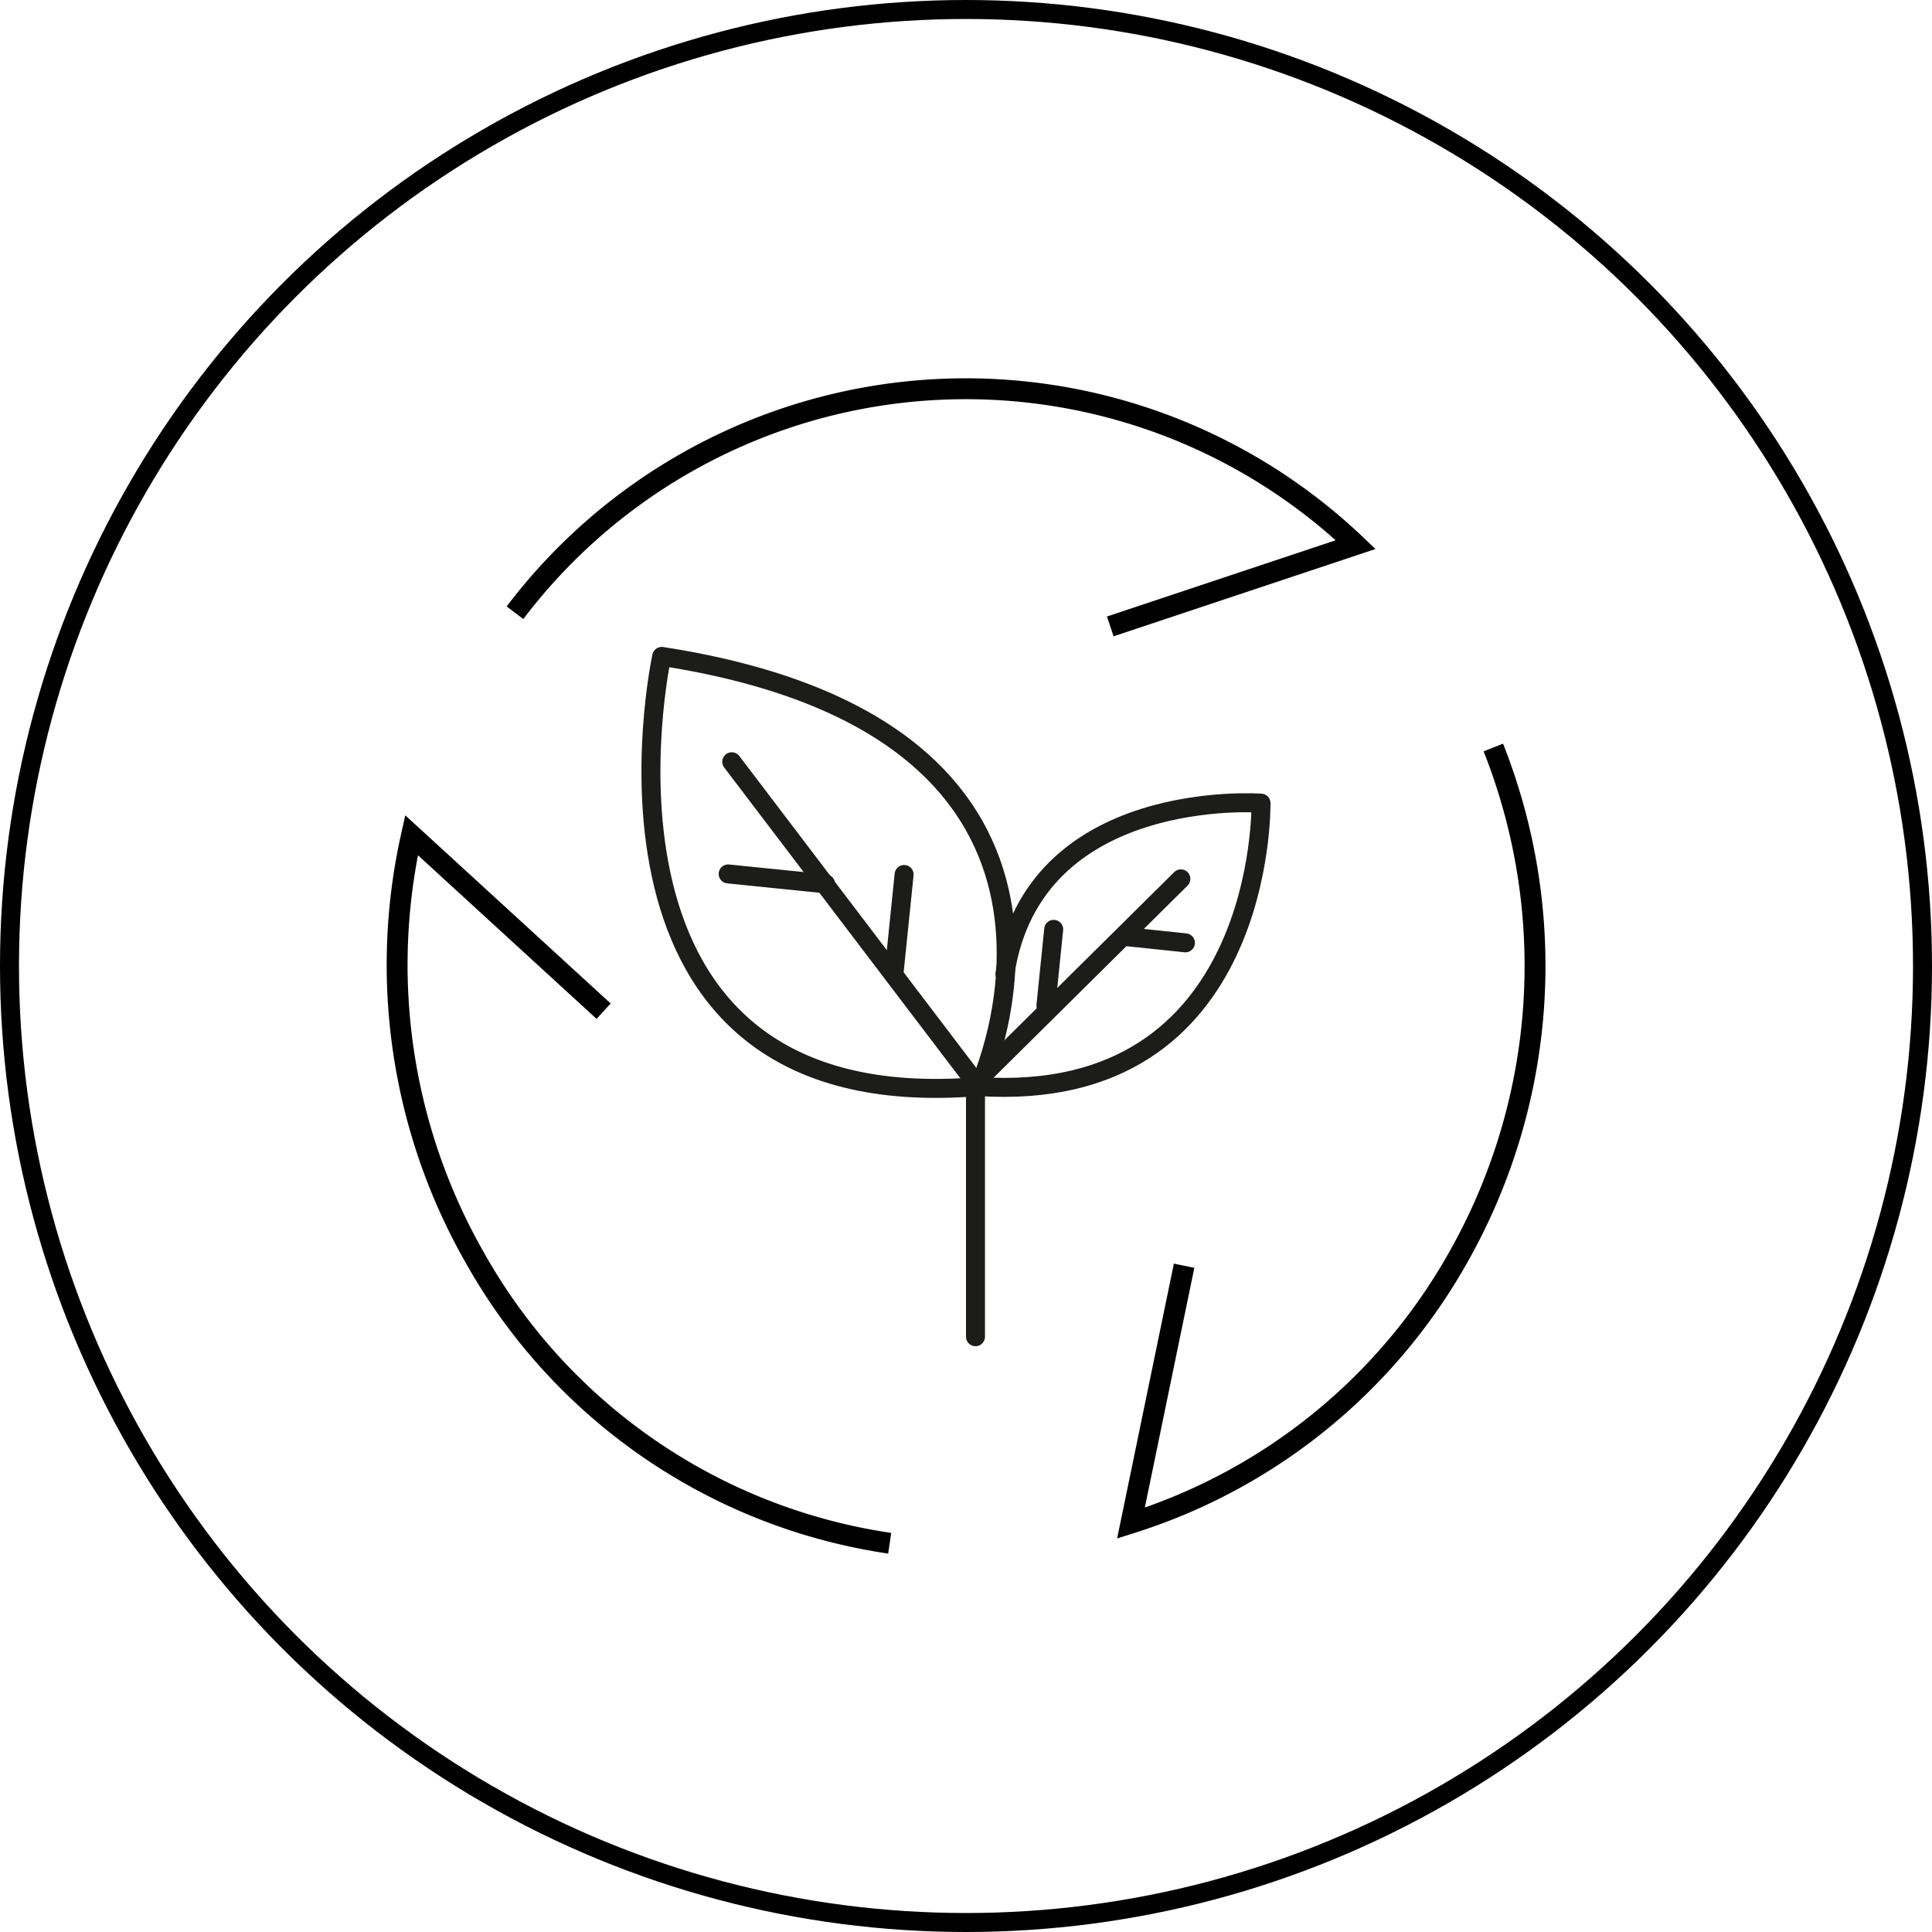
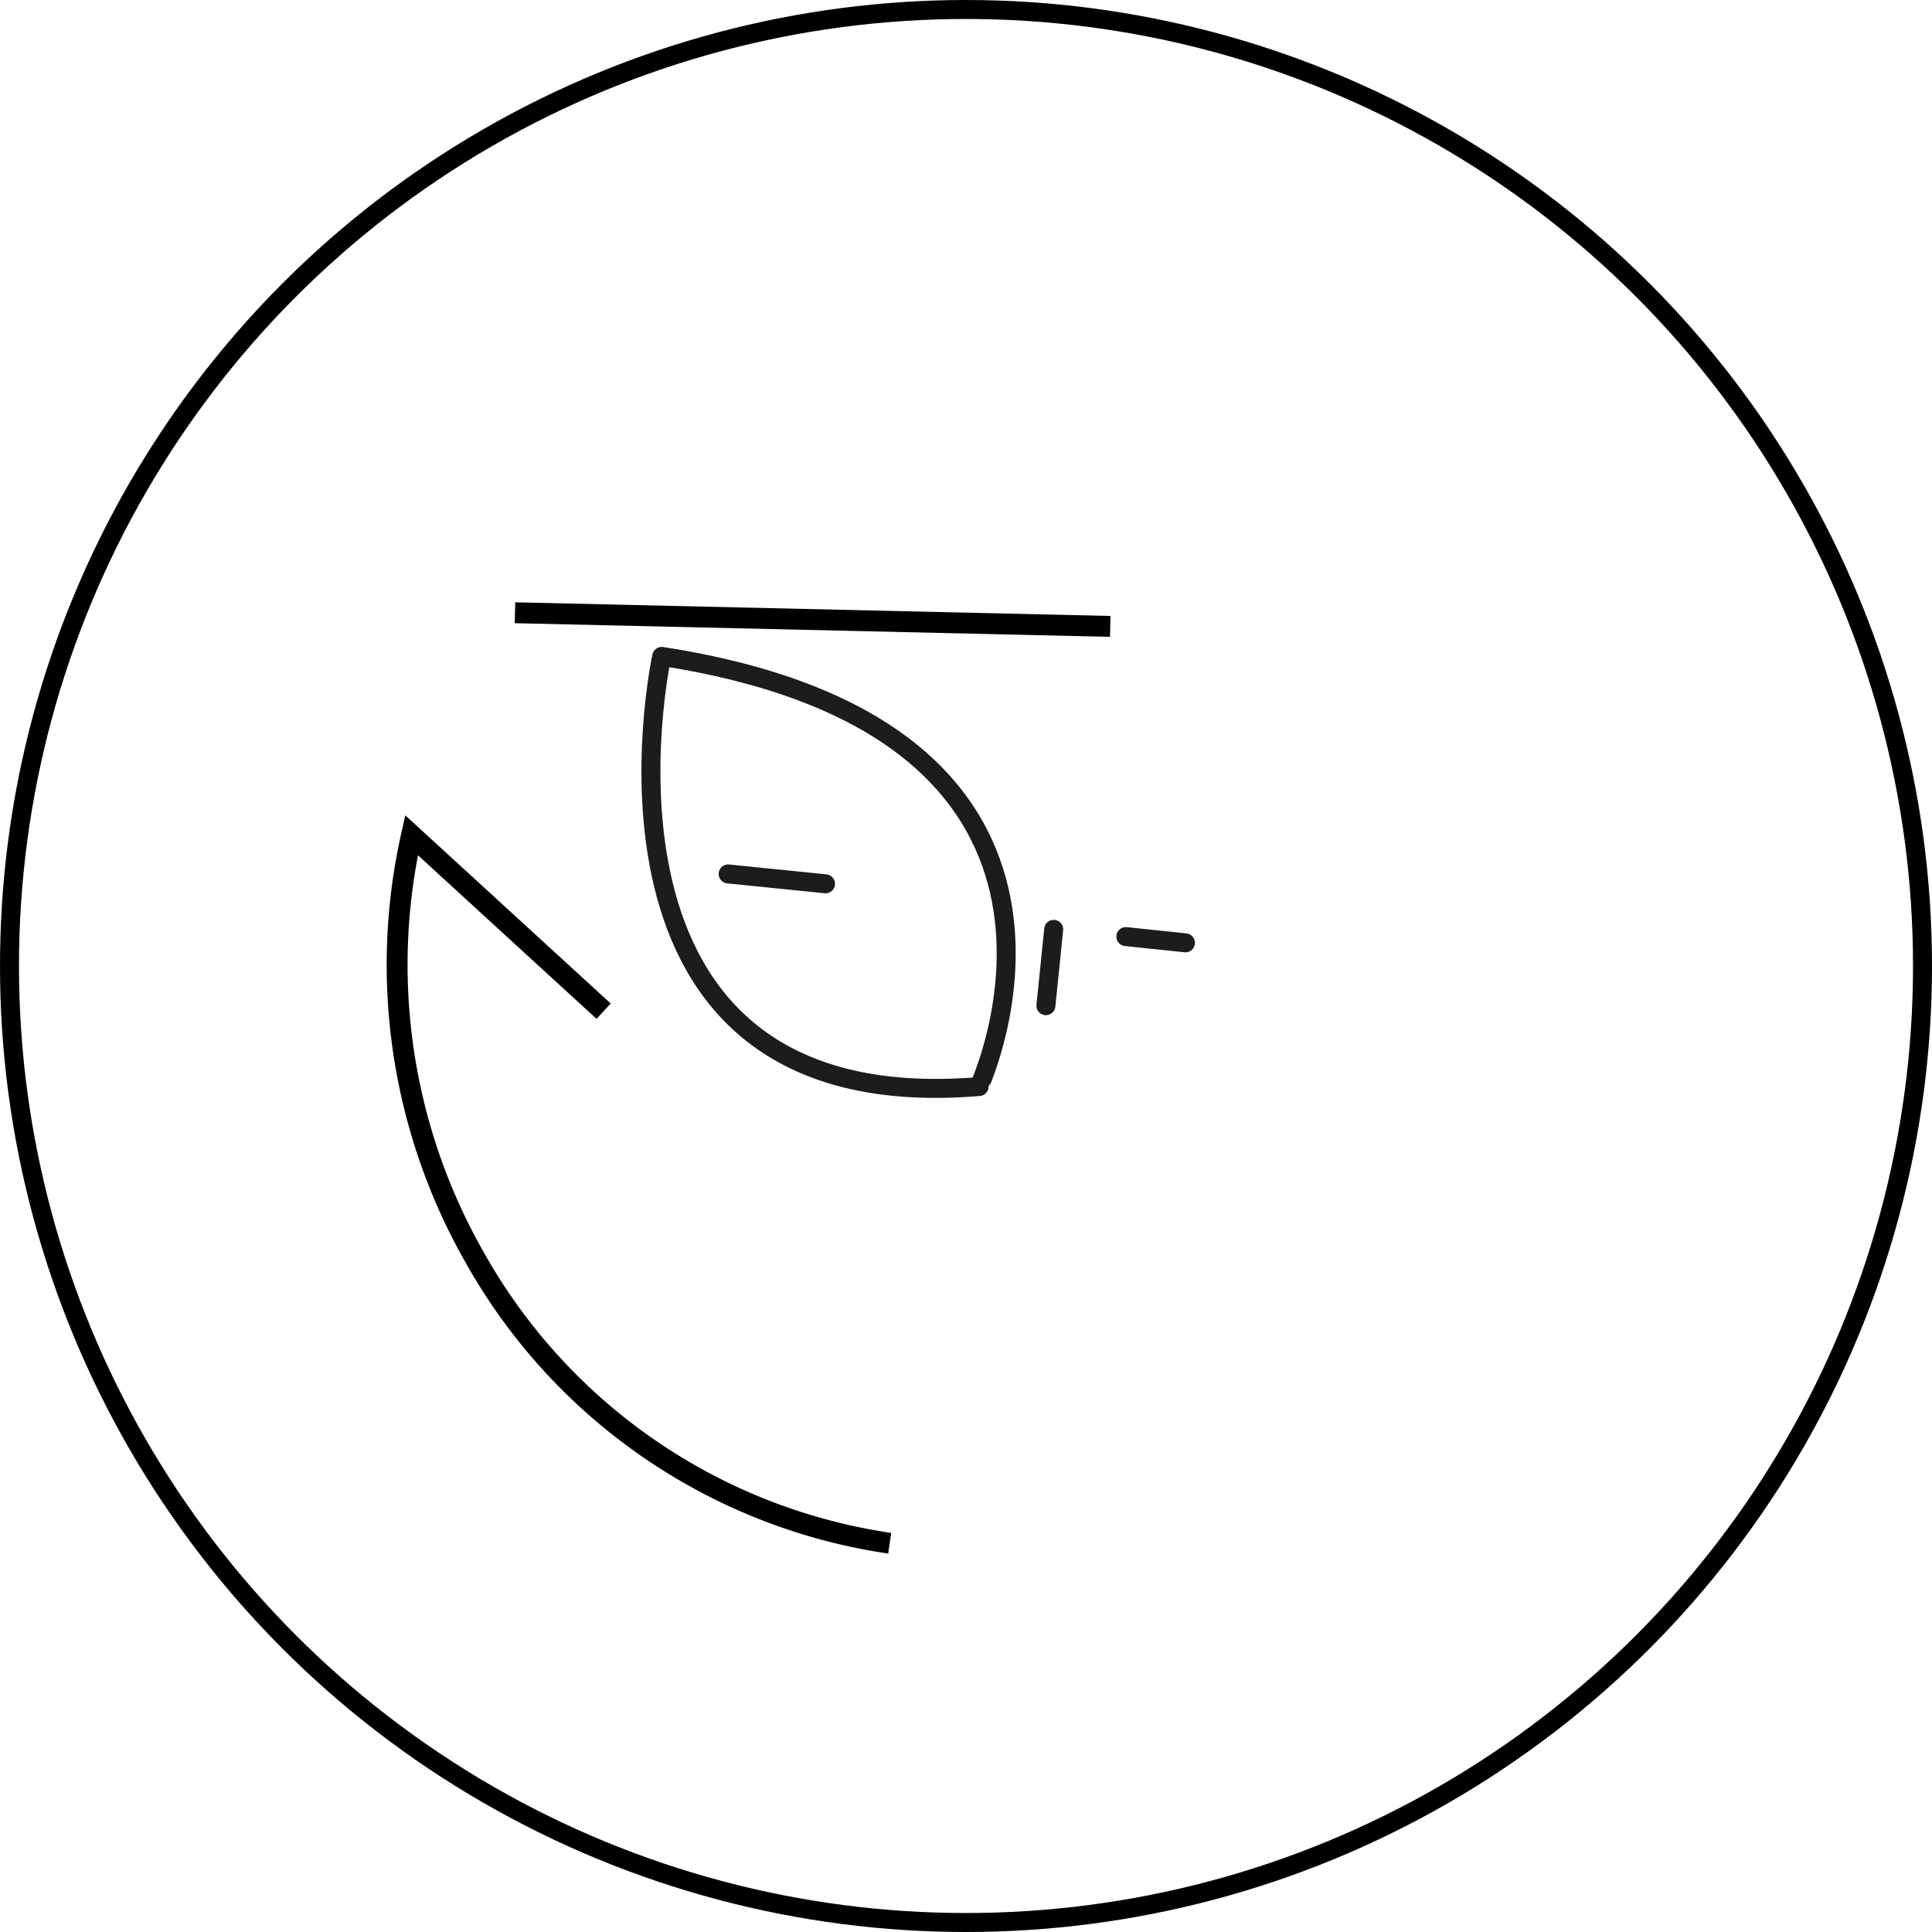
<svg xmlns="http://www.w3.org/2000/svg" viewBox="0 0 101.78 101.78">
  <defs>
    <style>.cls-1,.cls-2,.cls-3{fill:none;}.cls-1,.cls-2{stroke:#000;stroke-miterlimit:10;}.cls-2{stroke-width:1.1px;}.cls-3{stroke:#1c1c1b;stroke-linecap:round;stroke-linejoin:round;}</style>
  </defs>
  <g id="Layer_2" data-name="Layer 2">
    <g id="Layer_1-2" data-name="Layer 1">
      <g id="Layer_2-2" data-name="Layer 2">
        <g id="Layer_1-2-2" data-name="Layer 1-2">
          <circle class="cls-1" cx="50.89" cy="50.89" r="50.39" />
        </g>
      </g>
-       <path class="cls-2" d="M27.13,32.28a29.8,29.8,0,0,1,44.29-3.59L58.49,33" />
+       <path class="cls-2" d="M27.13,32.28L58.49,33" />
      <path class="cls-2" d="M46.87,81.3A30.07,30.07,0,0,1,25,66.23,31.12,31.12,0,0,1,21.68,44L31.8,53.27" />
-       <path class="cls-2" d="M78.67,39.38a31.18,31.18,0,0,1-1.85,26.86,30.16,30.16,0,0,1-17.24,14l2.8-13.56" />
      <path class="cls-3" d="M34.86,34.58s-5.34,24.5,16.72,22.66C51.58,57.24,60.25,38.5,34.86,34.58Z" />
-       <path class="cls-3" d="M38.55,40.13l13,17.11c15.17,1,14.88-14.93,14.88-14.93s-12-.9-13.49,9" />
-       <line class="cls-3" x1="47.63" y1="46.07" x2="47.09" y2="51.34" />
      <line class="cls-3" x1="38.36" y1="46.04" x2="43.49" y2="46.56" />
-       <line class="cls-3" x1="51.86" y1="56.55" x2="62.21" y2="46.3" />
      <line class="cls-3" x1="55.51" y1="48.96" x2="55.1" y2="52.98" />
      <line class="cls-3" x1="62.45" y1="49.67" x2="59.31" y2="49.34" />
-       <line class="cls-3" x1="51.39" y1="70.42" x2="51.39" y2="57.58" />
    </g>
  </g>
</svg>